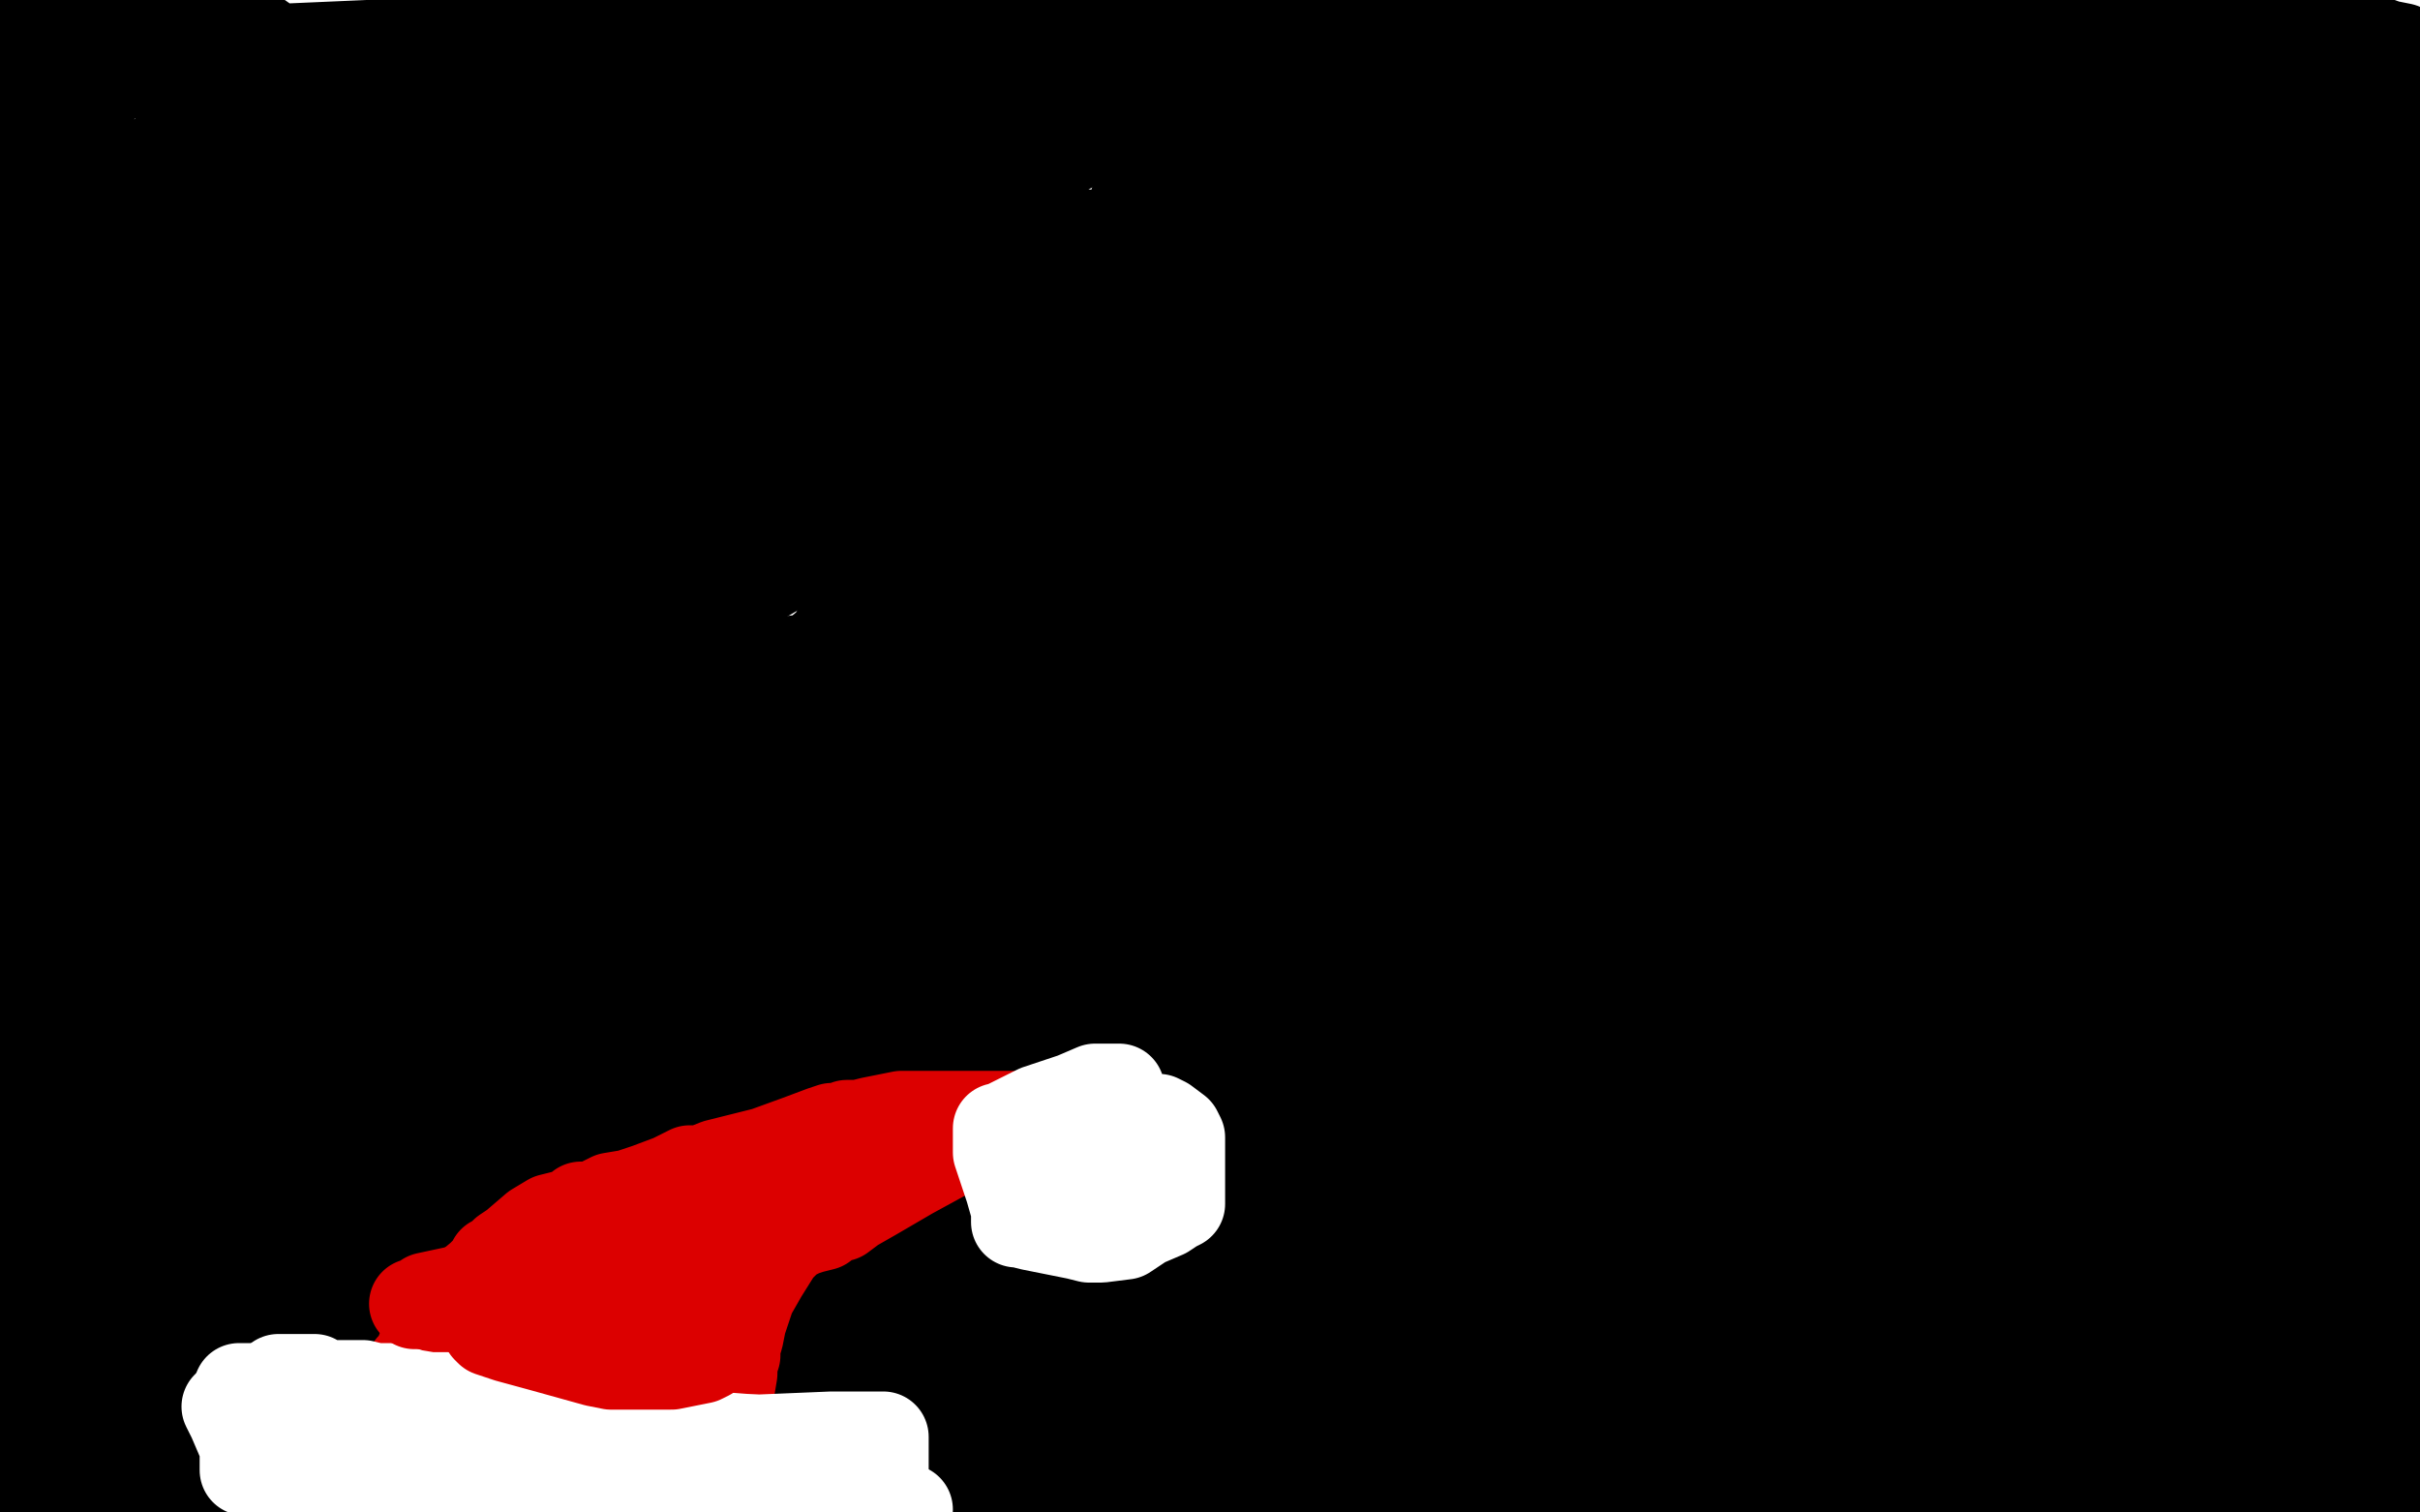
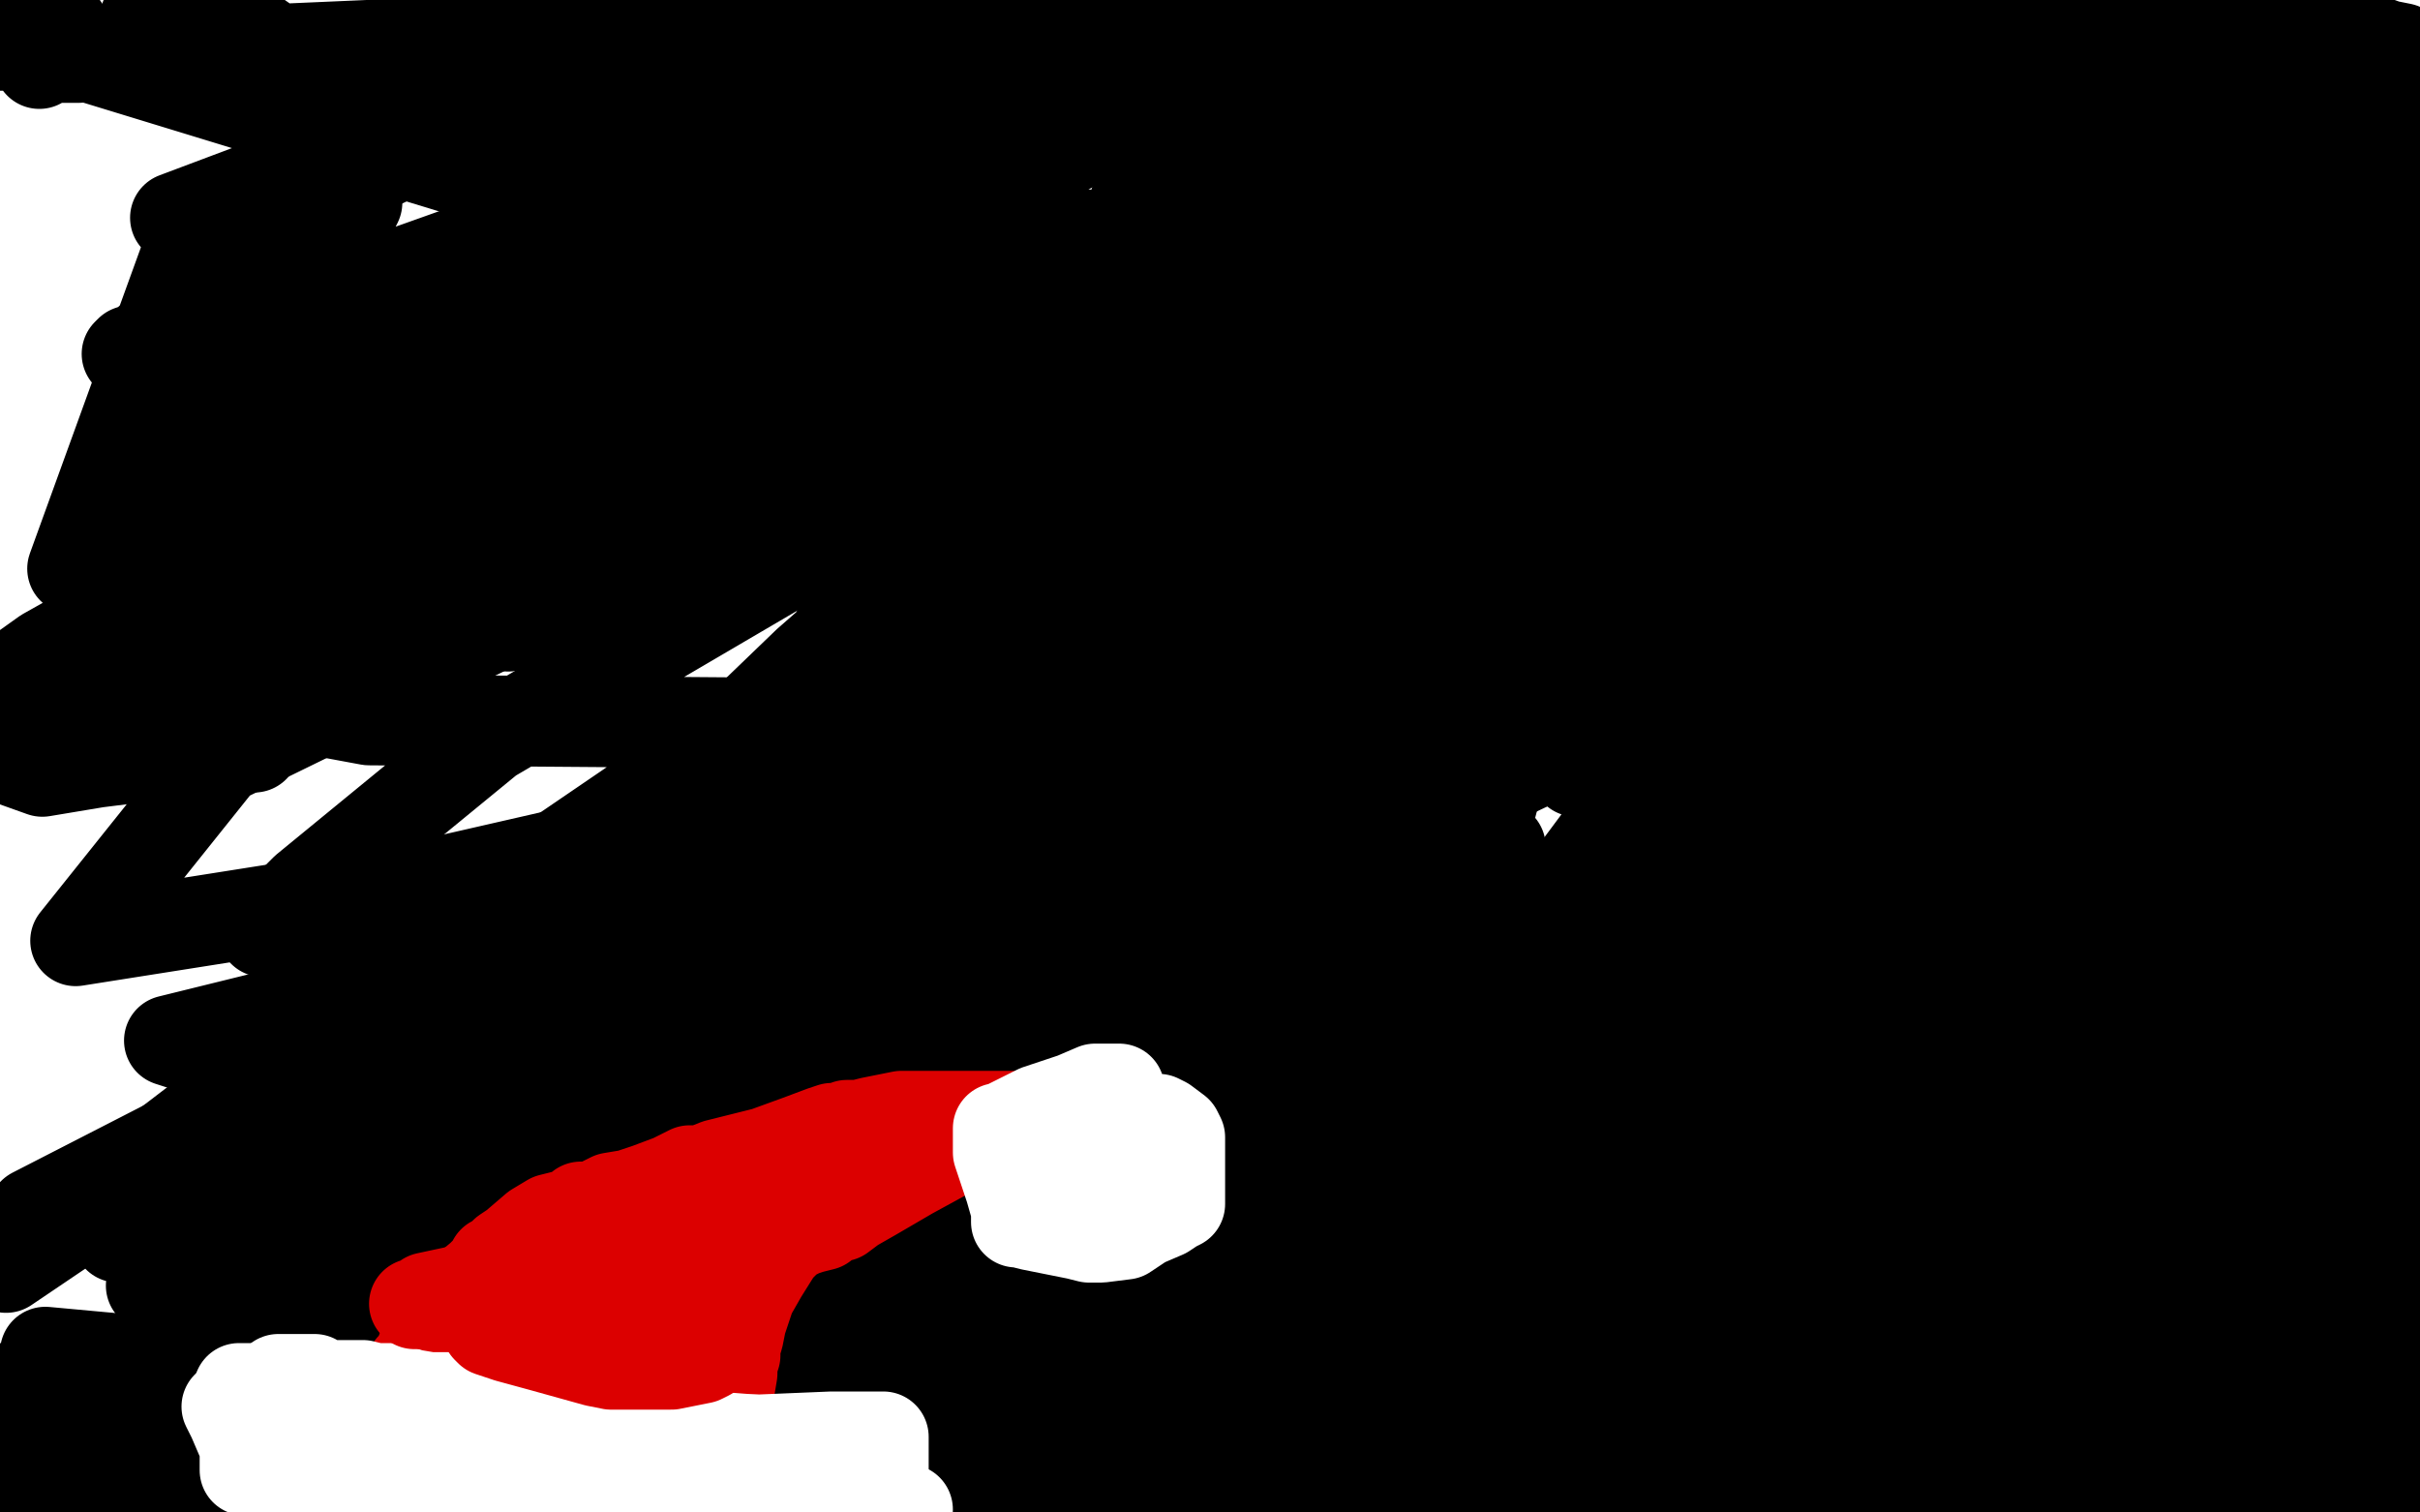
<svg xmlns="http://www.w3.org/2000/svg" width="800" height="500" version="1.1" style="stroke-antialiasing: false">
  <desc>This SVG has been created on https://colorillo.com/</desc>
  <rect x="0" y="0" width="800" height="500" style="fill: rgb(255,255,255); stroke-width:0" />
  <polyline points="334,318 334,317 334,317 346,309 346,309 359,299 359,299 369,294 369,294 377,287 377,287 384,282 384,282 391,279 391,279 394,277 394,277 396,275 398,275 401,275 404,277 413,279 421,281 429,281 450,280 473,270 501,255 524,244 532,241 533,241 530,241 525,244 518,247 496,253 454,263 368,286 126,342 11,401 107,363 150,346 167,338 176,334 183,328 190,320 193,314 195,308 197,301 201,292 207,282 213,271 218,264 221,262 222,261 225,259 240,245 267,219 275,212 297,173 322,111 352,11 393,17 384,40 377,62 369,84 356,117 345,139 332,163 314,195 299,223 289,240 285,248 282,255 279,259 276,265 267,274 257,284 245,295 229,308 213,321 194,334 178,344 170,350 167,351 168,347 202,301 272,225 347,160 413,110 479,74 559,49 633,34 684,30 709,29 721,29 726,30 729,34 725,47 695,72 617,120 513,177 401,222 279,261 139,293 25,311 73,251 208,185 351,120 495,66 619,37 677,25 688,24 685,24 668,29 583,60 477,94 346,136 183,173 24,188 61,86 191,22 58,72 436,483 655,468 339,447 501,369 625,312 667,294 671,292 663,294 629,306 454,350 211,394 56,344 202,308 323,292 378,290 385,290 386,299 374,352 268,493 376,445 544,407 605,405 613,420 594,451 547,499 437,432 544,383 570,374 571,374 569,374 527,400 362,473 415,432 629,391 764,374 795,372 793,374 777,383 732,407 542,467 198,433 422,361 562,323 594,318 588,318 530,341 351,399 78,466 19,477 207,400 416,355 573,340 583,340 583,342 568,354 497,400 356,469 291,487 486,402 508,393 506,393 495,399 459,411 260,465 140,411 337,315 451,263 473,254 473,255 470,259 440,288 349,343 222,402 90,453 8,481 47,454 167,387 310,324 387,294 403,290 398,294 386,305 320,354 189,420 71,465 290,394 478,349 564,336 576,335 573,341 535,378 442,442 219,456 307,382 349,351 359,346 357,347 348,351 319,366 179,429 143,383 302,316 326,311 328,311 324,317 310,331 244,378 147,426 74,459 50,466 47,468 49,465 79,438 174,374 308,318 404,301 423,301 426,303 420,326 344,427 294,489 347,457 363,449 364,448 361,449 350,455 325,468" style="fill: none; stroke: #000000; stroke-width: 30; stroke-linejoin: round; stroke-linecap: round; stroke-antialiasing: false; stroke-antialias: 0; opacity: 1.0" />
  <polyline points="459,121 462,113 462,113 465,108 465,108 466,104 466,104 465,106 458,112 450,120 429,138 406,158 372,185 334,218 304,251 290,272 286,281 285,283 287,282 296,277 325,256 390,212 473,160 562,100 643,53 707,15 730,3 734,1 732,1 727,6 699,35 546,152 393,243 281,303 246,319 241,320 246,316 254,306 269,290 317,234 378,169 425,122 444,105 447,103 438,106 395,137 299,212 150,319 2,419 146,309 297,206 408,131 451,108 455,106 455,107 438,132 388,188 288,278 140,382 39,409 213,314 415,223 586,158 665,134 676,131 674,132 657,153 585,244 480,332 330,423 227,476 204,486 203,487 220,482 297,440 470,353 712,244 713,200 474,232 252,239 122,238 95,233 96,226 114,208 166,158 331,47 430,13 243,101 81,179 15,216 8,221 27,214 108,160 251,70 436,83 224,274 83,387 50,425 143,376 225,334 257,318 260,315 242,318 197,331 112,347 123,315 297,282 425,257 468,249 469,249 456,254 437,263 413,272 368,283 284,296 193,303 126,308 98,308 87,308 91,304 101,294 162,244 290,169 447,96 565,44 611,16 620,8 619,6 603,10 582,17 543,33 489,47 441,57 410,62 394,63 386,63 385,63 383,63 390,64 415,65 456,67 532,69 552,69 557,69 560,70 562,71 567,73 571,75 575,76 577,78 579,78 579,79 580,79 579,79 578,78 576,76 575,74 575,73 576,72 583,71 607,68 618,66 643,58 656,51 666,46 670,43 671,42 672,42 674,42 678,42 697,39 720,33 729,29 736,26 738,25 740,25 744,24 749,24 767,23 778,22 782,21 787,21 777,19 767,46 650,45 416,6 684,2" style="fill: none; stroke: #000000; stroke-width: 30; stroke-linejoin: round; stroke-linecap: round; stroke-antialiasing: false; stroke-antialias: 0; opacity: 1.0" />
  <polyline points="769,24 770,22 770,22 772,21 776,20 782,20 792,18 795,17 796,17 794,16 789,15 778,11 771,9 768,9 767,9 762,8 749,7 724,4 721,20" style="fill: none; stroke: #000000; stroke-width: 30; stroke-linejoin: round; stroke-linecap: round; stroke-antialiasing: false; stroke-antialias: 0; opacity: 1.0" />
  <polyline points="633,13 634,13 634,13 638,13 638,13 657,13 657,13 685,14 685,14 689,14 689,14 690,14 690,14 691,14 692,14 692,13 692,11 692,9 692,8 692,7 692,6 692,3 691,1 579,3 548,11 507,22 469,33 435,39 395,43 363,44 339,44 326,44 322,44 326,44 335,39 347,36 383,28 416,25 457,25 481,25 492,25 493,25 488,25 477,22 462,20 423,15 373,4 30,19 187,67 438,135 489,147 492,148 491,148 481,146 451,137 316,93 134,30 350,17 395,30 398,31 396,33 391,35 381,37 343,42 279,47 205,48 163,48 154,48 154,47 164,34 197,8 244,13 118,35 68,0 66,5 64,12 63,15 62,15 59,15 59,15 54,15 54,15 45,16 45,16 26,19 26,19 17,19 17,19 14,20 14,20 13,21 13,21 14,19 17,15 21,9 14,1 6,9 2,13 0,15 1,15 3,15 8,12 13,10 16,7 17,6 17,4" style="fill: none; stroke: #000000; stroke-width: 30; stroke-linejoin: round; stroke-linecap: round; stroke-antialiasing: false; stroke-antialias: 0; opacity: 1.0" />
  <circle cx="56.5" cy="2.5" r="15" style="fill: #000000; stroke-antialiasing: false; stroke-antialias: 0; opacity: 1.0" />
  <polyline points="51,1 50,2 50,2 49,4 49,4 49,5 49,5 48,6 48,6" style="fill: none; stroke: #000000; stroke-width: 30; stroke-linejoin: round; stroke-linecap: round; stroke-antialiasing: false; stroke-antialias: 0; opacity: 1.0" />
-   <polyline points="56,74 55,74 55,74 52,74 52,74 45,76 45,76 36,80 36,80 26,85 26,85 21,87 21,87 20,87 20,87 19,87 19,87 19,86 20,80 23,72 27,57 29,48 30,44 30,47 30,55 25,88 16,128 14,141 13,143 14,139 19,125 56,49 154,19 137,112 125,175 122,199 122,202 122,199 122,194 122,184 118,184 105,189 25,223 13,152 18,140 18,139 18,141 18,146 17,153 16,159 14,161 14,156 15,151 17,145 18,142 18,141 18,140 18,139 18,137 18,131 18,125 18,120 18,118 18,117 18,115 18,111 18,100 18,90 18,82 18,76 18,73 18,71 18,69 18,66 18,62 17,44 17,33 17,25 17,18 17,15 17,13 17,14 17,18 17,24 17,28 17,40 17,46 16,51 16,54 16,55 16,56 16,57 16,58 15,62 10,76 3,93 0,107 2,102 8,91 11,86 11,84 13,81 13,80 13,79 14,76 17,70 22,57 33,27 40,0 7,42 12,94 18,80 22,74 24,69 24,71 24,76 19,92 13,106 5,122 4,126 4,127 5,127 8,126 12,123 13,120 14,117 14,118 14,130 14,148 14,167 13,178 13,183 13,184 12,182 10,178 10,176 9,175 8,176 7,180 4,197 3,212 3,225 3,232 3,236 3,237 3,241 3,248 3,271 3,294 3,308 3,315 3,316 3,319 2,325 0,336 3,387 12,347 22,302 32,261 38,234 39,228 39,231 39,237 39,253 39,273 38,289 38,299 36,303 36,304 36,302 37,300 37,303 37,315 37,337 27,448 97,459 118,420 123,401 124,396 122,400 118,406 107,422 100,434 98,437 97,438 97,435 97,430 94,411 89,390 85,371 81,358 81,357 80,357 78,360 59,389 20,443 14,469 38,441 42,436 42,435 41,438 39,439 37,442 36,442 36,440 35,436 34,427 34,425 33,425 31,425 30,428 27,432 24,435 21,438 19,439 19,440 19,442 14,452 9,462 8,466 7,467 7,466 7,462 7,453 7,444 7,440 7,439 5,440 2,443 4,451 21,435 40,412 49,397 58,382 77,360 114,328 179,283 256,230 316,185 353,151 366,137 368,134 365,139 351,156 327,185 294,223 261,253 238,272 223,280 217,282 216,282 216,280 216,279 216,276 216,272 216,267 216,262 217,260 216,260 210,266 192,281 121,333 30,387 15,397 13,397 13,396 18,390 28,381 70,355 128,323 198,292 268,265 334,244 349,241 352,241 350,241 343,241 317,245 277,253 227,264 177,273 144,274 123,274 113,269 105,266 102,264 102,261 102,253 115,241 138,229 161,223 180,220 187,220 182,223 172,231 156,241 104,276 50,310 7,386 149,375 279,371 336,371 346,371 347,371 343,372 334,374 321,377 260,391 213,400 154,405 103,409 78,409 63,409 60,409 59,409 59,408 70,402 128,381 245,344 485,279 552,260 622,241 623,241 623,240 618,239 612,238 602,238 580,238 550,241 523,244 501,244 469,237 446,228 428,218 417,214 417,213 417,212 417,210 429,202 443,196 449,194 450,194 449,194 441,194 398,200 335,210 276,217 230,222 202,226 185,228 167,230 153,232 143,233 139,234 135,234 132,236 131,236 130,236 129,236 132,237 138,237 146,237 159,238 164,239 165,239 164,240 158,243 133,251 107,256 88,258 80,259 78,259 79,261 106,269 178,284 221,296 234,301 238,302 238,303 235,303 223,303 207,303 182,303 142,303 84,303 19,302 5,267 28,264 75,264 99,266 112,270 118,273 122,274 123,275 123,276 119,276 112,278 95,285 78,290 62,296 51,300 45,301 44,302 46,302 55,302 157,289 200,283 212,282 213,282 210,282 204,282 192,286 176,292 151,301 134,307 114,313 93,317 78,319 69,322 65,322 63,323 64,323 72,323 87,322 124,316 141,312 146,309 147,308 147,306 147,305 147,304 146,298 145,291 145,282 145,272 147,255 149,248 151,244 153,242 154,242 155,242 156,242 157,242 157,243 157,244 157,245 157,246 158,246 160,246 160,247 161,247 162,249 164,251 164,254 166,260 167,265 169,270 169,272 170,272 171,273 173,274 179,277 187,281 195,286 200,287 201,288 202,289 203,287 204,285 204,282 204,280 204,277 204,272 204,266 204,259 202,253 201,248 201,246 200,246 199,246 199,247 199,248 199,252 199,253 198,253 197,254 194,255 193,255 192,255 189,255 187,255 186,255 183,254 181,252 180,252 179,252 177,251 176,251 174,250 173,249 173,248 173,247 173,242 173,236 171,231 171,226" style="fill: none; stroke: #000000; stroke-width: 30; stroke-linejoin: round; stroke-linecap: round; stroke-antialiasing: false; stroke-antialias: 0; opacity: 1.0" />
  <polyline points="168,207 166,206 166,206 161,203 161,203 154,200 154,200 140,194 140,194 132,190 132,190 125,187 125,187 123,187 123,187 122,188 118,191 110,196 95,209 88,214 87,216 85,216 83,217 80,218 74,220 66,224 56,227 50,229 48,230 48,231 51,232 57,235 68,241 76,244 82,246 84,247 83,247 78,248 64,250 48,250 32,252 14,255 0,250 3,246 4,242 5,238 5,233 5,230 5,227 6,227 8,227 12,227 14,227 14,228 16,228 17,228 19,229 21,230 27,230 33,228 38,224 41,219 42,216 44,211 45,207 47,203 48,199 50,194 53,187 57,177 63,160 68,133 68,118 68,111 68,108 65,108 60,109 55,111 50,112 46,115 43,116 42,117 46,117 53,117 63,115 88,113 127,113 152,113 166,112 169,112 167,112 153,112 139,112 127,112 119,112 111,112 99,114 88,117 75,121 68,125 66,125 66,126 80,128 117,133 143,135 150,136 152,136 152,137 151,138 148,138 144,139 142,140 141,140 139,140 138,138 134,135 127,132 120,131 113,131 108,131 111,131 117,134 129,140 133,141 133,142 133,143 133,146 129,155 111,174 98,191 85,210 77,225 73,238 72,242 72,243 73,243 74,242 76,239 78,234 85,224 94,213 105,197 111,190 115,184 116,182 116,181 115,181 110,181 88,187 71,199 63,208 62,215 64,217 70,217 74,217 79,213 94,198 136,159 165,129 188,107 201,94 213,86 219,82 221,79 222,79 220,79 214,79 203,79 169,79 149,85 131,92 118,98 108,102 103,104 100,105 99,105 101,105 107,102 136,89 181,73 210,68 224,65 226,64 225,64 217,64 193,72 163,86 134,102 100,130 85,149 67,164 51,172 45,176 43,176 47,176 61,169 119,142 193,108 208,98 211,93 213,89 211,88 202,88 169,89 154,92 143,94 131,96 122,98 116,99 114,99 114,96 114,92 114,88 114,76 117,69 118,67 117,67 114,67 109,69 103,75 98,85 94,90 94,93 94,94 95,94 97,93 99,93 100,92 98,92 96,92 94,92 91,94 87,97 85,99 83,101 88,101 100,104 148,110 167,112 180,116 194,122 208,128 221,134 229,136 233,139 235,139 235,140 235,141 224,145 212,149 209,150 208,151 209,151 211,151 214,150 228,146 261,139 316,123 335,114 342,111 344,110 343,110 337,110 309,110 266,113 229,120 189,128 163,136 138,143 122,148 115,150 113,150 115,150 123,150 143,143 217,120 302,92 316,86 318,85 315,86 309,89 298,96 295,97 295,98 298,100 304,103 311,106 318,111 320,116 320,122 314,136 309,145 304,152 301,156 301,159 300,161 300,163 300,166 300,171 300,183 307,204 323,238 340,267 361,289 379,302 392,307 397,308 400,308 400,309 400,310 400,311 399,314 392,320 384,327 372,336 363,345 359,353 357,355 357,356 359,356 367,353 414,333 465,304 490,285 496,280 492,282 487,285 482,288 471,296 464,299 458,301 454,303 453,303 452,304 451,304" style="fill: none; stroke: #000000; stroke-width: 30; stroke-linejoin: round; stroke-linecap: round; stroke-antialiasing: false; stroke-antialias: 0; opacity: 1.0" />
  <polyline points="648,78 645,78 645,78 627,83 627,83 607,92 607,92 587,99 587,99 571,107 571,107 556,112 556,112 542,116 542,116 530,120 521,121 515,122 514,123 516,123 528,123 549,119 608,106 638,96 650,89 654,87 649,87 637,89 583,105 533,122 502,132 482,141 470,146 467,146 466,146 471,146 485,144 506,140 559,129 565,128 566,128 563,128 556,129 528,139 505,150 494,158 492,158 493,158 506,158 533,156 549,156 552,155 553,155 552,155 545,155 508,155 486,155 439,165 420,171 407,175 402,176 400,177 400,176 400,173 400,168 400,156 412,138 416,133 413,133 407,135 400,139 393,144 395,144 405,142 427,135 506,110 573,83 615,63 631,51 633,48 627,48 617,48 599,52 565,65 536,75 519,81 508,86 499,90 490,93 481,95 472,96 468,96 467,96 468,96 477,96 525,96 563,96 571,96 569,97 563,104 533,132 489,173 444,210 388,253 327,304 276,346 247,375 235,391 233,394 236,394 246,393 277,386 311,378 334,374 352,371 364,370 374,369 383,367 386,365 387,365 385,365 376,367 328,382 289,394 271,402 268,404 271,403 300,392 350,377 372,370 403,360 410,357 414,356 415,355 417,354 423,352 430,349 434,346 440,343 442,342 445,342 445,341 449,341 453,340 459,339 467,338 475,336 480,335 483,335 485,335 487,333 490,333 493,333 496,330 502,325 504,323 505,322 505,320 502,320 497,320 482,320 467,325 453,333 446,337 444,339 446,339 453,339 487,330 519,315 539,303 556,290 570,281 577,276 578,274 575,274 569,275 561,278 545,286 532,291 523,295 520,297 519,297" style="fill: none; stroke: #000000; stroke-width: 30; stroke-linejoin: round; stroke-linecap: round; stroke-antialiasing: false; stroke-antialias: 0; opacity: 1.0" />
  <polyline points="613,277 615,277 615,277 616,277 616,277 617,277 617,277 618,275 620,271 633,251 654,222 674,196 691,177 707,158 721,146 729,140 731,139 728,139 719,142 715,145 713,145 708,145 700,145 676,145 657,145 649,145 647,145 654,143 694,135 775,125 779,153 711,183 653,215 617,233 601,241 601,242 603,240 612,234 652,202 747,140 759,218 697,283 678,307 675,312 675,311 680,305 687,296 709,279 732,269 757,262 761,261 762,261 761,262 757,265 753,269 737,275 724,280 717,283 714,284 716,282 721,278 727,269 737,249 749,226 759,209 762,205 759,205 755,205 749,210 726,229 653,278 599,310 568,328 552,336 549,336 552,333 561,324 577,310 638,257 715,197 771,156 797,139 777,187 729,237 673,286 633,320 616,333 614,336 615,335 620,328 636,303 666,250 714,158 726,130 727,125 726,126 718,132 677,175 601,250 527,319 485,363 472,376 471,378 478,372 501,346 545,291 582,238 594,218 596,215 596,216 592,221 583,241 569,266 556,287 550,298 551,298 557,295 590,261 643,190 696,104 729,38 742,9 745,3 743,7 738,18 707,62 661,123 602,201 590,216 587,218 587,213 591,199 627,123 682,17 630,23 594,66 580,82 578,85 578,84 580,79 596,51 621,17 638,0 635,8 618,34 587,78 542,129 501,175 481,195 478,199 478,198 483,191 530,124 561,85 568,76 569,76 569,81 563,95 548,124 498,200 444,281 400,351 383,382 379,387 380,387 400,369 417,350 429,335 433,331 434,331 434,332 434,338 434,348 432,368 426,395 425,403 425,404 429,400 440,389 483,339 538,265 592,198 639,144 671,109 684,95 685,94 685,99 677,121 656,157 641,181 634,191 623,207 622,208 623,208 625,205 629,199 634,182 639,153 641,135 642,126 642,125 641,127 637,133 626,150 579,214 527,295 493,360 484,386 483,392 483,389 495,362 542,261 566,209 573,192 575,188 573,190 569,196 564,205 547,224 532,241 522,253 521,255 521,254 522,249 539,217 577,148 621,66 576,97 455,247 336,407 318,471 320,466 319,466 316,467 311,470 304,476 301,481 299,484 299,485 299,483 306,476 352,425 434,330 545,201 667,61 722,1 667,5 640,25 597,57 580,74 572,82 572,84 571,85 569,87 566,93 565,96 564,98 563,102 563,105 562,108 561,111 560,113 560,115 558,118 553,132 548,146 544,154 544,156 543,157 542,159 538,167 533,175 528,186 523,194 521,198 520,200 520,201 516,209 505,230 496,255 490,278 484,296 483,307 482,310 483,310 484,310 488,309 489,309" style="fill: none; stroke: #000000; stroke-width: 30; stroke-linejoin: round; stroke-linecap: round; stroke-antialiasing: false; stroke-antialias: 0; opacity: 1.0" />
  <polyline points="518,159 526,160 526,160 541,163 541,163 551,165 551,165 557,167 557,167 564,168 564,168 571,172 571,172 581,175 581,175 588,180 595,182 603,187 623,197 639,205 658,214 678,222" style="fill: none; stroke: #000000; stroke-width: 30; stroke-linejoin: round; stroke-linecap: round; stroke-antialiasing: false; stroke-antialias: 0; opacity: 1.0" />
  <circle cx="729.5" cy="235.5" r="15" style="fill: #000000; stroke-antialiasing: false; stroke-antialias: 0; opacity: 1.0" />
-   <polyline points="678,222 696,229 714,232 724,235 728,235 729,235" style="fill: none; stroke: #000000; stroke-width: 30; stroke-linejoin: round; stroke-linecap: round; stroke-antialiasing: false; stroke-antialias: 0; opacity: 1.0" />
  <polyline points="732,204 732,203 732,203 736,199 736,199 742,194 742,194 746,189 746,189 749,186 749,186 750,185 750,185 750,184 750,184 748,184 738,187 701,205 669,232 656,256 652,271 652,272 654,272 662,268 682,252 702,230 720,205 736,173 753,132 775,76 798,24 785,35 767,53 726,99 701,135 691,155 688,162 687,165 689,164 696,157 708,148 735,123 755,103 764,92 765,90 765,91 765,95 763,109 762,120 760,126 759,126 759,124 759,118 766,98 770,81 773,72 773,70 773,71 773,74 773,78 773,86 772,87 772,88 772,89 772,90 772,93 772,103 772,110 771,117 771,118 771,119 772,116 776,111 794,84 799,52 795,58 786,75 777,95 770,115 767,130 765,139 765,140 765,141 769,140 778,137 789,130 797,111 784,144 778,161 775,171 775,175 773,177 775,177 779,175 791,168 792,66 780,71 773,73 772,74 771,74 770,74 769,73 768,70 762,63 756,60 752,57 750,57 750,58 747,60 735,66 726,73 718,83 710,96 704,110 701,125 701,130 701,132 703,132 710,132 719,132 736,132 745,132 757,129 765,123 770,117 774,112 777,109 777,107 777,108 777,112 775,126 773,141 772,154 772,164 772,169 772,171 772,172 772,173 772,174 779,182 783,192 788,203 790,207 791,208 792,208 793,208 794,208 795,208 796,205 799,197 799,192 799,188 799,187 797,187 794,190 788,198 779,212 769,235 761,260 758,279 757,290 757,293 758,292 761,288 768,278 785,253 799,277 796,296 796,302 796,303 797,303 795,312 790,326 788,334 786,337 786,338 786,335 787,330 790,312 794,294 796,279 797,271 797,266 797,265 797,266 797,269 795,277 794,281 794,283 794,280 795,275 796,264 796,253 796,245 796,243 796,244 796,246 795,249 793,258 789,269 785,278 783,287 782,291 782,290 783,287 785,281 789,268 791,253 793,242 793,236 793,235 794,235 794,234 794,233 795,230 796,227 796,223 796,221 796,219 796,224 796,232 794,249 791,265 789,279 789,291 787,301 787,309 787,317 787,326 787,332 787,342 787,355 787,370 787,383 787,396 787,409 787,420 787,428 787,439 787,450 787,461 787,474 787,492 792,497 797,480 795,451 789,457 776,472 757,495 751,479 763,441 787,359 799,314 790,335 786,344 784,346 783,346 778,348 762,354 743,362 728,368 693,388 646,422 604,456 590,471 587,474 587,473 593,467 619,436 667,386 710,333 735,293 751,269 753,267 755,265 755,269 755,277 748,305 719,356 672,419 613,489 601,466 639,411 656,387 661,382 662,382 661,384 635,419 577,479 550,447 672,332 792,222 787,232 757,264 706,308 646,348 592,375 545,393 538,395 537,395 540,395 549,394 582,389 620,385 637,385 644,385 644,386 643,388 632,396 611,408 575,427 528,451 498,466 484,473 482,475 484,475 500,472 625,431 718,400 796,366 769,339 715,352 675,358 666,358 661,357 659,356 658,355 658,352 666,345 691,330 743,304 794,283 798,283 750,301 694,325 633,345 579,359 560,364 555,365 560,365 572,363 626,349 661,339 678,331 683,329 679,330 661,341 645,351 638,355 637,356 636,356 641,356 654,352 675,346 728,318 771,285 780,275 781,274" style="fill: none; stroke: #000000; stroke-width: 30; stroke-linejoin: round; stroke-linecap: round; stroke-antialiasing: false; stroke-antialias: 0; opacity: 1.0" />
  <polyline points="752,325 749,325 749,325 745,327 745,327 739,329 739,329 733,331 733,331 732,331 732,331 734,331 734,331 741,331 770,321 783,315 789,312 792,311 793,311 792,310 787,309 773,306 766,306 762,306 760,306 759,306 757,306 752,306 742,308 722,312 705,319 690,326 682,330 679,334 678,334 677,333 674,330" style="fill: none; stroke: #000000; stroke-width: 30; stroke-linejoin: round; stroke-linecap: round; stroke-antialiasing: false; stroke-antialias: 0; opacity: 1.0" />
  <polyline points="660,312 659,312 659,312 659,313 659,313 655,322 655,322 650,332 650,332 647,338 647,338 647,340 650,342 662,349 673,354 684,360 698,367 711,373 722,378 730,383 737,386 741,391 742,398 743,408 743,428 741,445 736,460 728,472 719,483 711,489 704,492 701,493 696,495 694,496 691,496 690,496 689,496 691,495 696,492 704,488 712,482 715,481 716,481 716,484 693,493 690,493 683,495" style="fill: none; stroke: #000000; stroke-width: 30; stroke-linejoin: round; stroke-linecap: round; stroke-antialiasing: false; stroke-antialias: 0; opacity: 1.0" />
  <polyline points="727,498 727,497 727,497 729,495 729,495 735,488 735,488 736,485 736,485 737,484 737,484 740,484 747,487 777,498 775,498 770,498 770,498 761,498 761,498 728,498 728,498 704,498 704,498 691,497 691,497 689,496 689,496 688,496 688,496 687,496 682,496 660,496 633,496 620,496 615,496 615,495 617,493 624,489 642,477 662,464 680,454 690,450 695,447 694,447 687,447 638,455 567,465 485,470 422,472 396,472 395,472 397,472 408,472 466,468 544,461 582,455 596,454 599,454 594,455 586,459 568,467 552,471 545,472 543,473 542,473 544,473 560,471 613,464 722,460 716,471 726,448 730,438" style="fill: none; stroke: #000000; stroke-width: 30; stroke-linejoin: round; stroke-linecap: round; stroke-antialiasing: false; stroke-antialias: 0; opacity: 1.0" />
  <polyline points="729,426 637,428 637,428 568,433 568,433 545,434 545,434 524,436 524,436 526,436 538,437 555,439 583,440 594,440 596,442 597,442 602,442 616,443 664,448 688,450 689,450 688,452 684,453 660,465 643,473 627,481 618,484 616,485 617,485 627,483 641,477 651,473 659,472 666,471 669,471 664,471 659,473 647,478 638,482 636,483 642,484 657,485 702,485 738,485 754,484 759,483 759,482 759,479 756,477 744,469 733,463 724,459 718,457 714,456 713,456 709,456 698,456 679,459 623,464 567,465 545,465 533,465 527,466 524,466 519,467 505,469 479,475 427,484 353,496 418,493 458,471 483,451 487,446 480,445 463,443 434,440 365,436 276,436 189,436 145,435 131,435 130,435 130,434 143,428 197,416 293,408 391,408 457,419 475,424 476,425 476,426 476,428 473,432 448,451 431,462 414,469 400,474 395,477 394,477 398,477 408,475 450,467 517,459 578,456 605,456 606,456 605,454 601,453 595,451 583,447 577,445 566,443 559,443 554,443 553,443 552,442 550,442 549,442 545,442 504,442 387,442 282,442 241,442 235,442 236,442 241,442 250,442 281,442 307,442 332,442 348,442 356,442 357,442 357,443 357,448 355,454 355,458 355,460 355,462 358,466 392,481" style="fill: none; stroke: #000000; stroke-width: 30; stroke-linejoin: round; stroke-linecap: round; stroke-antialiasing: false; stroke-antialias: 0; opacity: 1.0" />
  <polyline points="181,489 183,487 183,487 186,484 186,484 190,481 190,481 195,475 195,475 199,468 199,468 204,460 204,460 210,451 210,451 216,437 216,437 221,424 226,412 229,401 231,395 231,392 231,395 226,407 217,424 209,440 201,453 196,462 195,465 194,466 194,467 193,469 192,471 191,474 190,474 190,475 189,477 188,483 185,488 184,491 184,492 184,493 185,491 190,488 198,480 205,475 211,471 213,469 214,469 215,469 216,469 217,470 218,474 218,479 217,485 204,492 183,499 176,496 198,496 215,496 228,496 234,497 235,497 234,497 228,497 217,496 145,486 63,471 15,447 91,454 116,460 122,460 121,460 117,460 96,460 62,460 50,460 30,460 19,460 18,460 21,460 31,461 42,464 71,465 119,470 161,478 176,480 181,482 179,482 171,480 157,478 131,476 107,476 89,475 80,474 79,474 83,474 91,474 121,474 187,486 315,496 322,486 325,478 325,474 322,474 314,475 304,479 286,486 279,491 274,491 264,491 259,491 258,491 260,491 265,491 272,491 277,491 291,491 302,491 304,491 303,491 292,489 268,486 227,477 181,473 157,472 156,472 157,472 165,472 171,472 175,472 176,472 177,472 178,472 181,472 193,473 211,475 215,475 216,475 216,474 214,472 210,470 192,463 166,458 144,456 124,454 123,454 125,454 130,456 144,463 169,475 207,484 225,488 227,490 228,490 231,490 233,490 239,490 270,492 327,492 393,494 444,498 435,496 418,492 394,486 369,481 343,476 322,475 312,475 310,475 313,475 325,475 379,482 489,494 636,499 642,498 640,498 632,498 603,498 565,498 521,498 491,498 475,498 469,498 467,498 469,498 476,498 490,498 506,498 442,498 415,491 379,485 351,482 327,480 311,478 303,477 298,476 292,476 287,476 278,476 251,476 225,476 208,476 206,476 205,476 205,477 206,479 209,482 212,485 213,485 205,485 176,479 116,471 54,464 16,460 0,459 5,459 13,461 35,464 62,469 102,477 125,480 134,481 137,482 137,483 133,483 122,483 79,482 32,481 3,480 16,484 57,491 99,499 64,499 17,492 23,490 69,494 108,495 114,496 113,496 104,496 71,493 25,489 5,487 1,487 0,487 1,487 7,487 37,488 65,490 80,490 83,490 82,490 70,490 54,490 41,492 34,492 32,494 33,494 46,495 126,496 112,492 107,491 106,491 105,490 104,490 104,489 105,489 113,488 162,487 243,487 338,487 350,485 359,485 353,483 302,482 221,482 134,482 55,482 14,482 4,482 27,484 48,485 65,485 78,488 78,490 63,493" style="fill: none; stroke: #000000; stroke-width: 30; stroke-linejoin: round; stroke-linecap: round; stroke-antialiasing: false; stroke-antialias: 0; opacity: 1.0" />
-   <polyline points="29,452 31,452 31,452 35,452 35,452 40,450 40,450 57,442 57,442 67,438 67,438 76,434 76,434 80,432 80,432 81,432 81,432 82,431 84,429 95,422 107,412 117,404 124,399 126,397 128,396 130,395 132,393 139,385 148,377 156,367 163,361 169,355 173,352 175,349 176,349" style="fill: none; stroke: #000000; stroke-width: 30; stroke-linejoin: round; stroke-linecap: round; stroke-antialiasing: false; stroke-antialias: 0; opacity: 1.0" />
  <polyline points="108,486 109,486 109,486 110,486 110,486 112,485 112,485 118,479 118,479 125,470 125,470 130,461 130,461 133,457 133,457 135,455 135,455 136,453 136,452 138,450 140,445 148,436 153,427 159,422 162,419 163,418 163,417 165,416 167,414 170,412 177,406 182,403 186,402 190,401 192,399 196,399 202,396 208,395 214,393 222,390 228,387 230,387 232,387 237,385 253,381 264,377 272,374 275,373 278,373 279,373 280,372 281,372 284,372 288,371 293,370 298,369 300,369 303,369 308,369 311,369 313,369 314,369 317,369 319,369 322,369 325,369 327,369 331,369 333,369 335,369 337,369 342,369 344,369 347,369 344,369 340,370 329,374 321,378 316,380 315,380 314,381 312,382 301,388 289,395 282,399 278,402 274,403 272,405 268,406 265,407 261,409 257,413 252,421 248,428 245,437 244,442 243,445 243,446 243,447 243,448 242,451 242,454 241,460 240,465 239,471 239,475 239,477 239,483 239,489 239,495 239,499" style="fill: none; stroke: #dc0000; stroke-width: 30; stroke-linejoin: round; stroke-linecap: round; stroke-antialiasing: false; stroke-antialias: 0; opacity: 1.0" />
  <polyline points="92,456 93,456 93,456 94,456 94,456 95,456 95,456 96,456 96,456 98,456 98,456 104,456 107,458 110,458 112,458 116,458 120,458 124,459 130,459 136,461 142,462 149,462 157,464 166,464 170,466 174,466 176,466 179,467 184,468 207,472 236,475 249,476 259,477 265,478 270,479 271,479 271,480 270,481 268,483 266,484 264,484 261,485 257,486 250,486 246,487 243,487 242,487 239,487 230,487 220,487 215,487 214,487 213,487 211,487 198,489 186,489 179,491 177,491 176,491 174,491 163,492 161,492 155,492 151,493 149,494 148,494 144,494 135,494 111,493 97,492 94,492 93,492 93,490 95,488 99,485 100,484 101,484 107,481 113,480 116,478 119,477 120,477 118,477 114,478 108,481 98,485 95,487 94,487 93,487 92,485 91,475 90,466" style="fill: none; stroke: #ffffff; stroke-width: 30; stroke-linejoin: round; stroke-linecap: round; stroke-antialiasing: false; stroke-antialias: 0; opacity: 1.0" />
  <polyline points="89,459 88,459 88,459 86,459 86,459 80,459 80,459 79,459 79,459 79,460 80,461 95,468 110,475 112,477 113,477 115,478 126,481 129,481 129,482 129,483 121,487 109,493 100,497 93,499" style="fill: none; stroke: #ffffff; stroke-width: 30; stroke-linejoin: round; stroke-linecap: round; stroke-antialiasing: false; stroke-antialias: 0; opacity: 1.0" />
  <polyline points="81,486 81,485 81,485 81,483 81,483 81,480 81,480 81,479 80,476 77,469 75,465 76,465 78,465 80,465 82,465 84,465 87,465 104,467 119,471 127,473 130,473 133,475 134,475 135,475 136,475 138,475 140,476 143,476 147,476 150,476 154,477 158,477 162,477 166,478 172,479 181,479 185,479 191,480 196,481 202,482 206,483 212,484 217,486 225,487 231,488 236,490 242,490 249,492 255,493 262,494 270,496 276,496 282,497 288,497 294,499 300,499" style="fill: none; stroke: #ffffff; stroke-width: 30; stroke-linejoin: round; stroke-linecap: round; stroke-antialiasing: false; stroke-antialias: 0; opacity: 1.0" />
  <polyline points="292,489 292,488 292,488 292,485 292,485 292,480 292,480 292,476 292,476 292,475 292,475 290,475 284,475 275,475 251,476 227,476 207,476 198,476 197,476 197,477 199,478 217,488" style="fill: none; stroke: #ffffff; stroke-width: 30; stroke-linejoin: round; stroke-linecap: round; stroke-antialiasing: false; stroke-antialias: 0; opacity: 1.0" />
  <polyline points="370,360 367,360 367,360 362,360 362,360 355,363 355,363 343,367 343,367 337,370 337,370 333,372 333,372 331,373 331,373 330,373 330,373 330,376 330,381 334,393 336,400 336,403 336,404 337,404 341,405 356,408 360,409 361,409 362,409 364,409 372,408 378,404 385,401 388,399 390,398 390,397 390,396 390,393 390,383 390,379 390,377 390,376 389,374 385,371 383,370 381,370 378,370 369,370 362,372 360,372 360,373 360,375 360,378 360,384 359,389 359,392 359,393 360,393 363,393 364,393 366,393" style="fill: none; stroke: #ffffff; stroke-width: 30; stroke-linejoin: round; stroke-linecap: round; stroke-antialiasing: false; stroke-antialias: 0; opacity: 1.0" />
  <polyline points="161,439 162,440 162,440 168,442 168,442 179,445 179,445 197,450 197,450 202,451 202,451 203,451 203,451 204,451 204,451 205,451 206,451 213,451 222,451 227,450 232,449 234,448 234,447 234,446 234,441 231,435 229,432 227,430 226,430 224,430 221,430 219,430 218,430 216,429 214,429 213,427 213,425 212,420 212,415 221,410 233,405 240,402 245,401 246,401 245,401 236,404 223,408 202,414 178,421 155,426 141,429 138,431 137,431 138,431 143,430 150,428 163,424 173,422 178,422 179,422 179,423 181,423 186,425 196,427 222,434 225,434 227,436 225,437 221,439 216,441 211,443 208,443 208,444 207,442 206,441 206,440" style="fill: none; stroke: #dc0000; stroke-width: 30; stroke-linejoin: round; stroke-linecap: round; stroke-antialiasing: false; stroke-antialias: 0; opacity: 1.0" />
</svg>